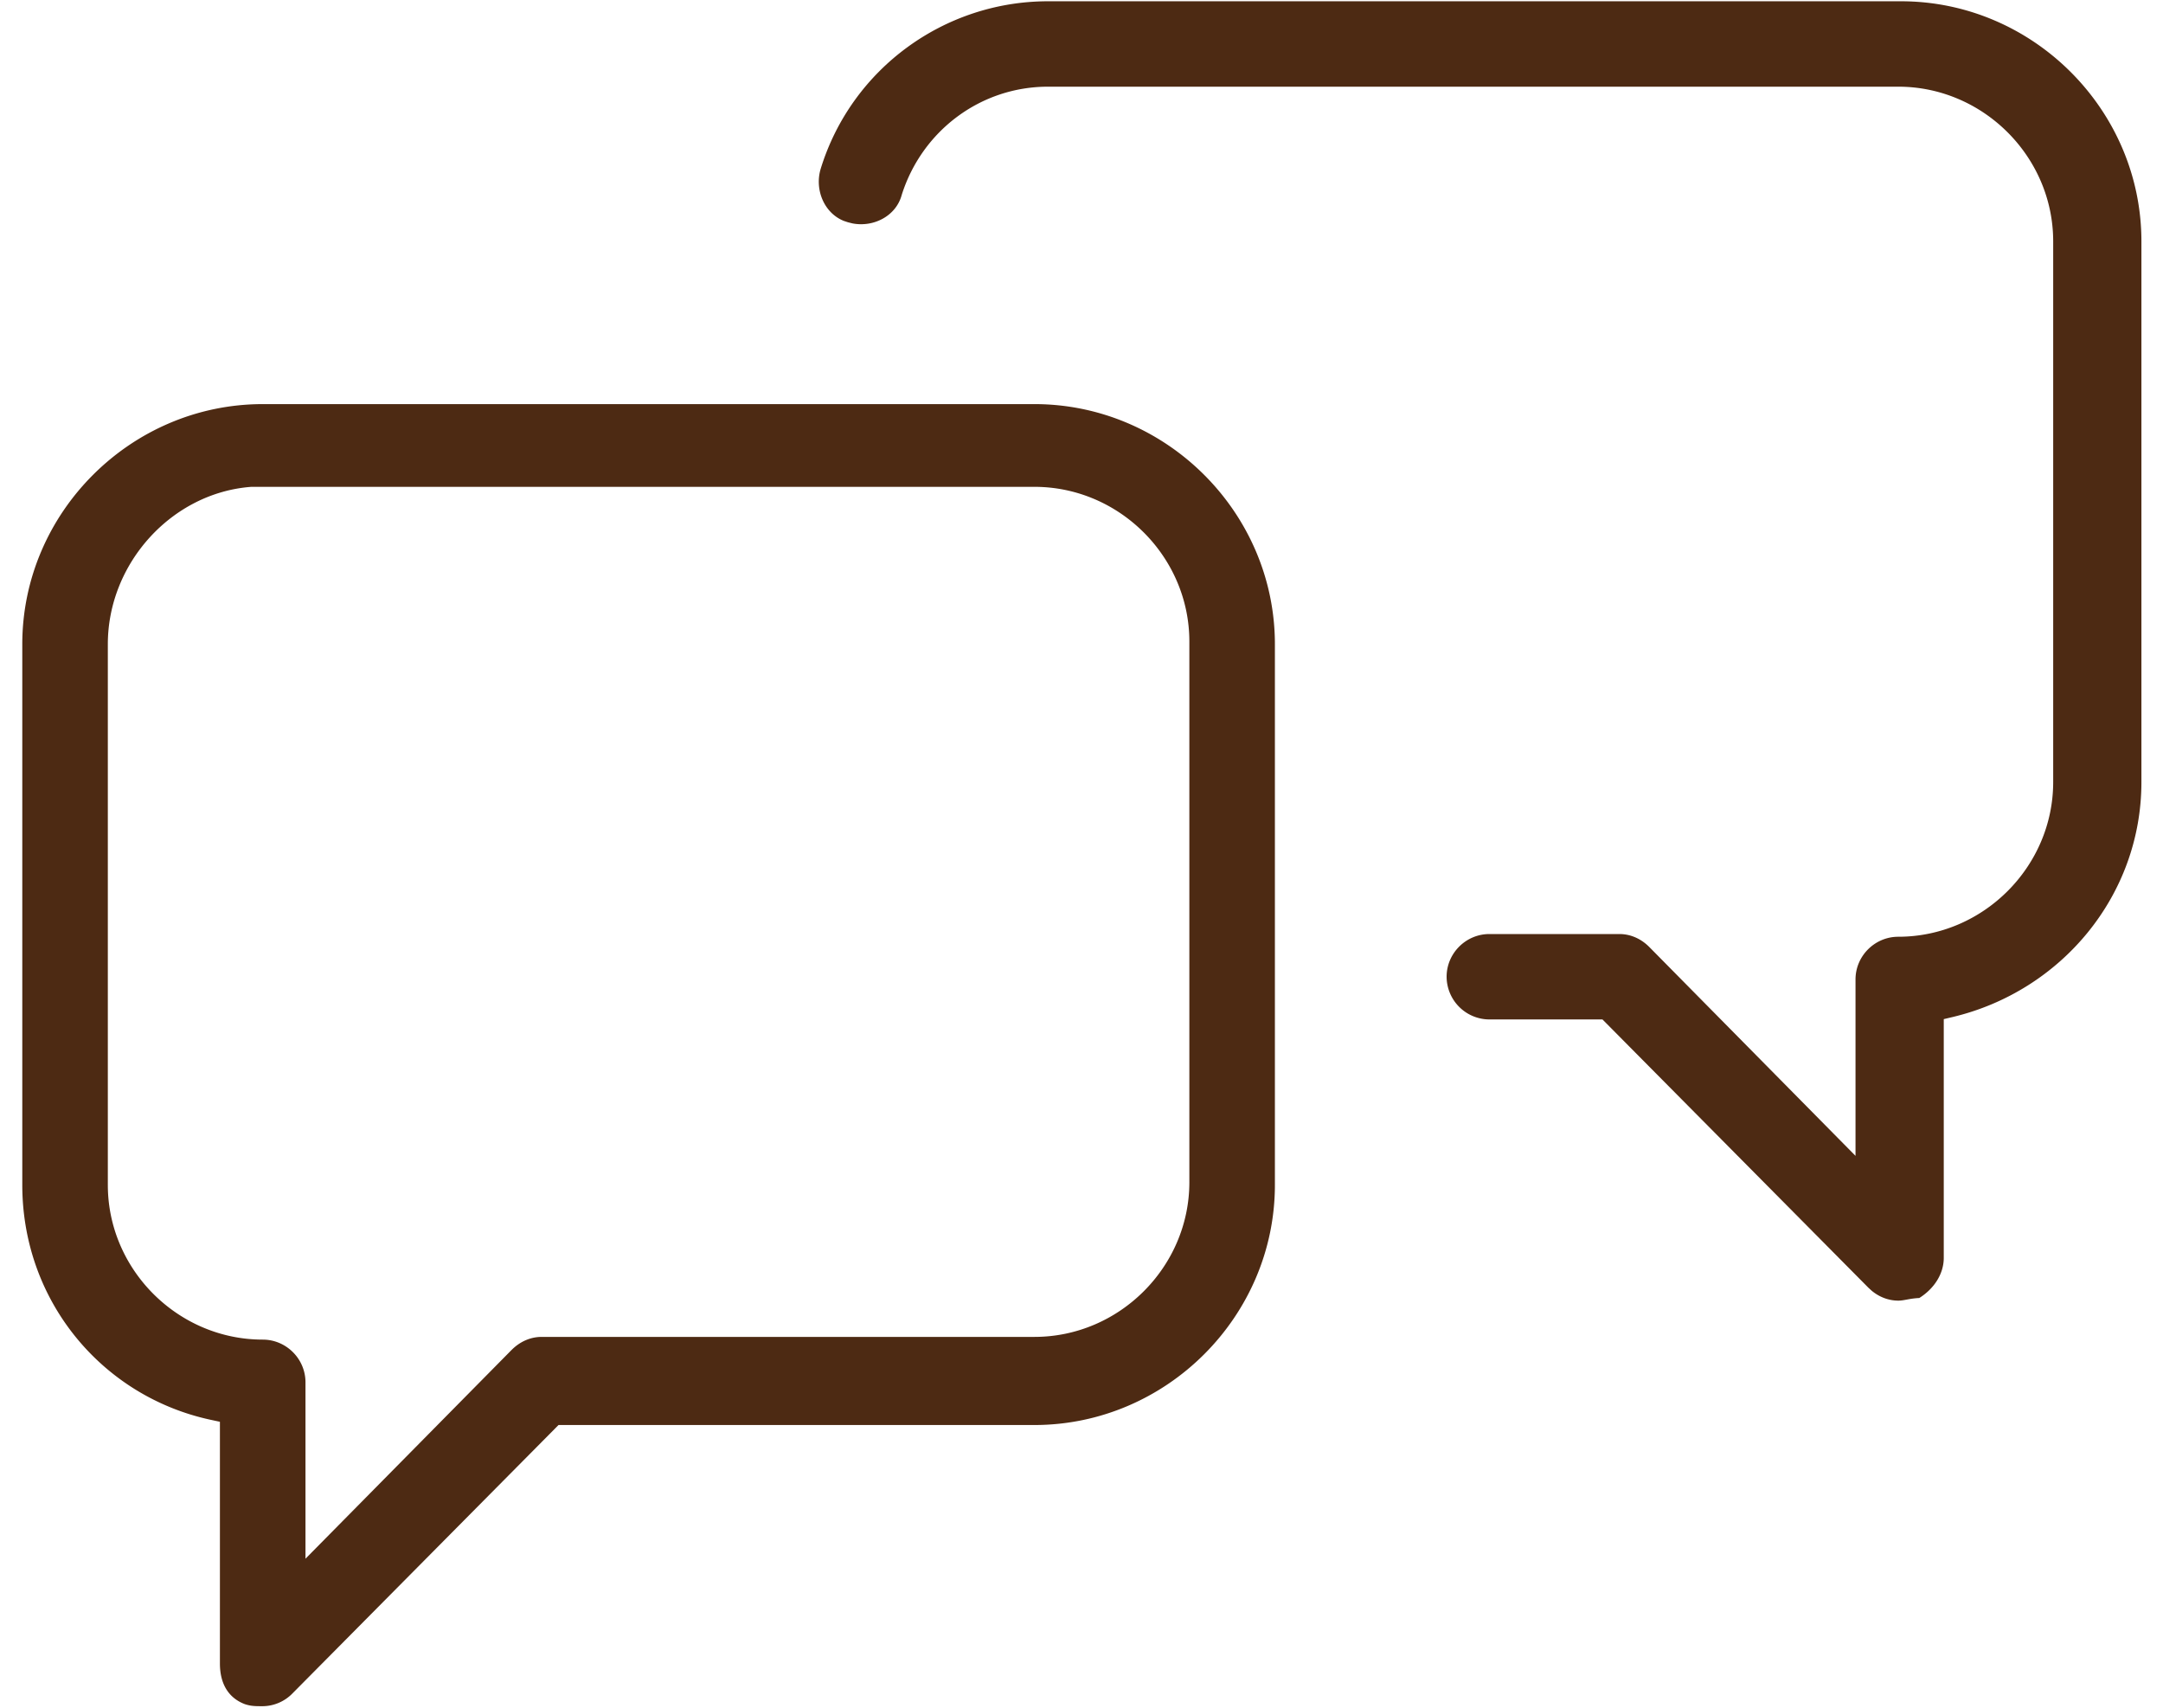
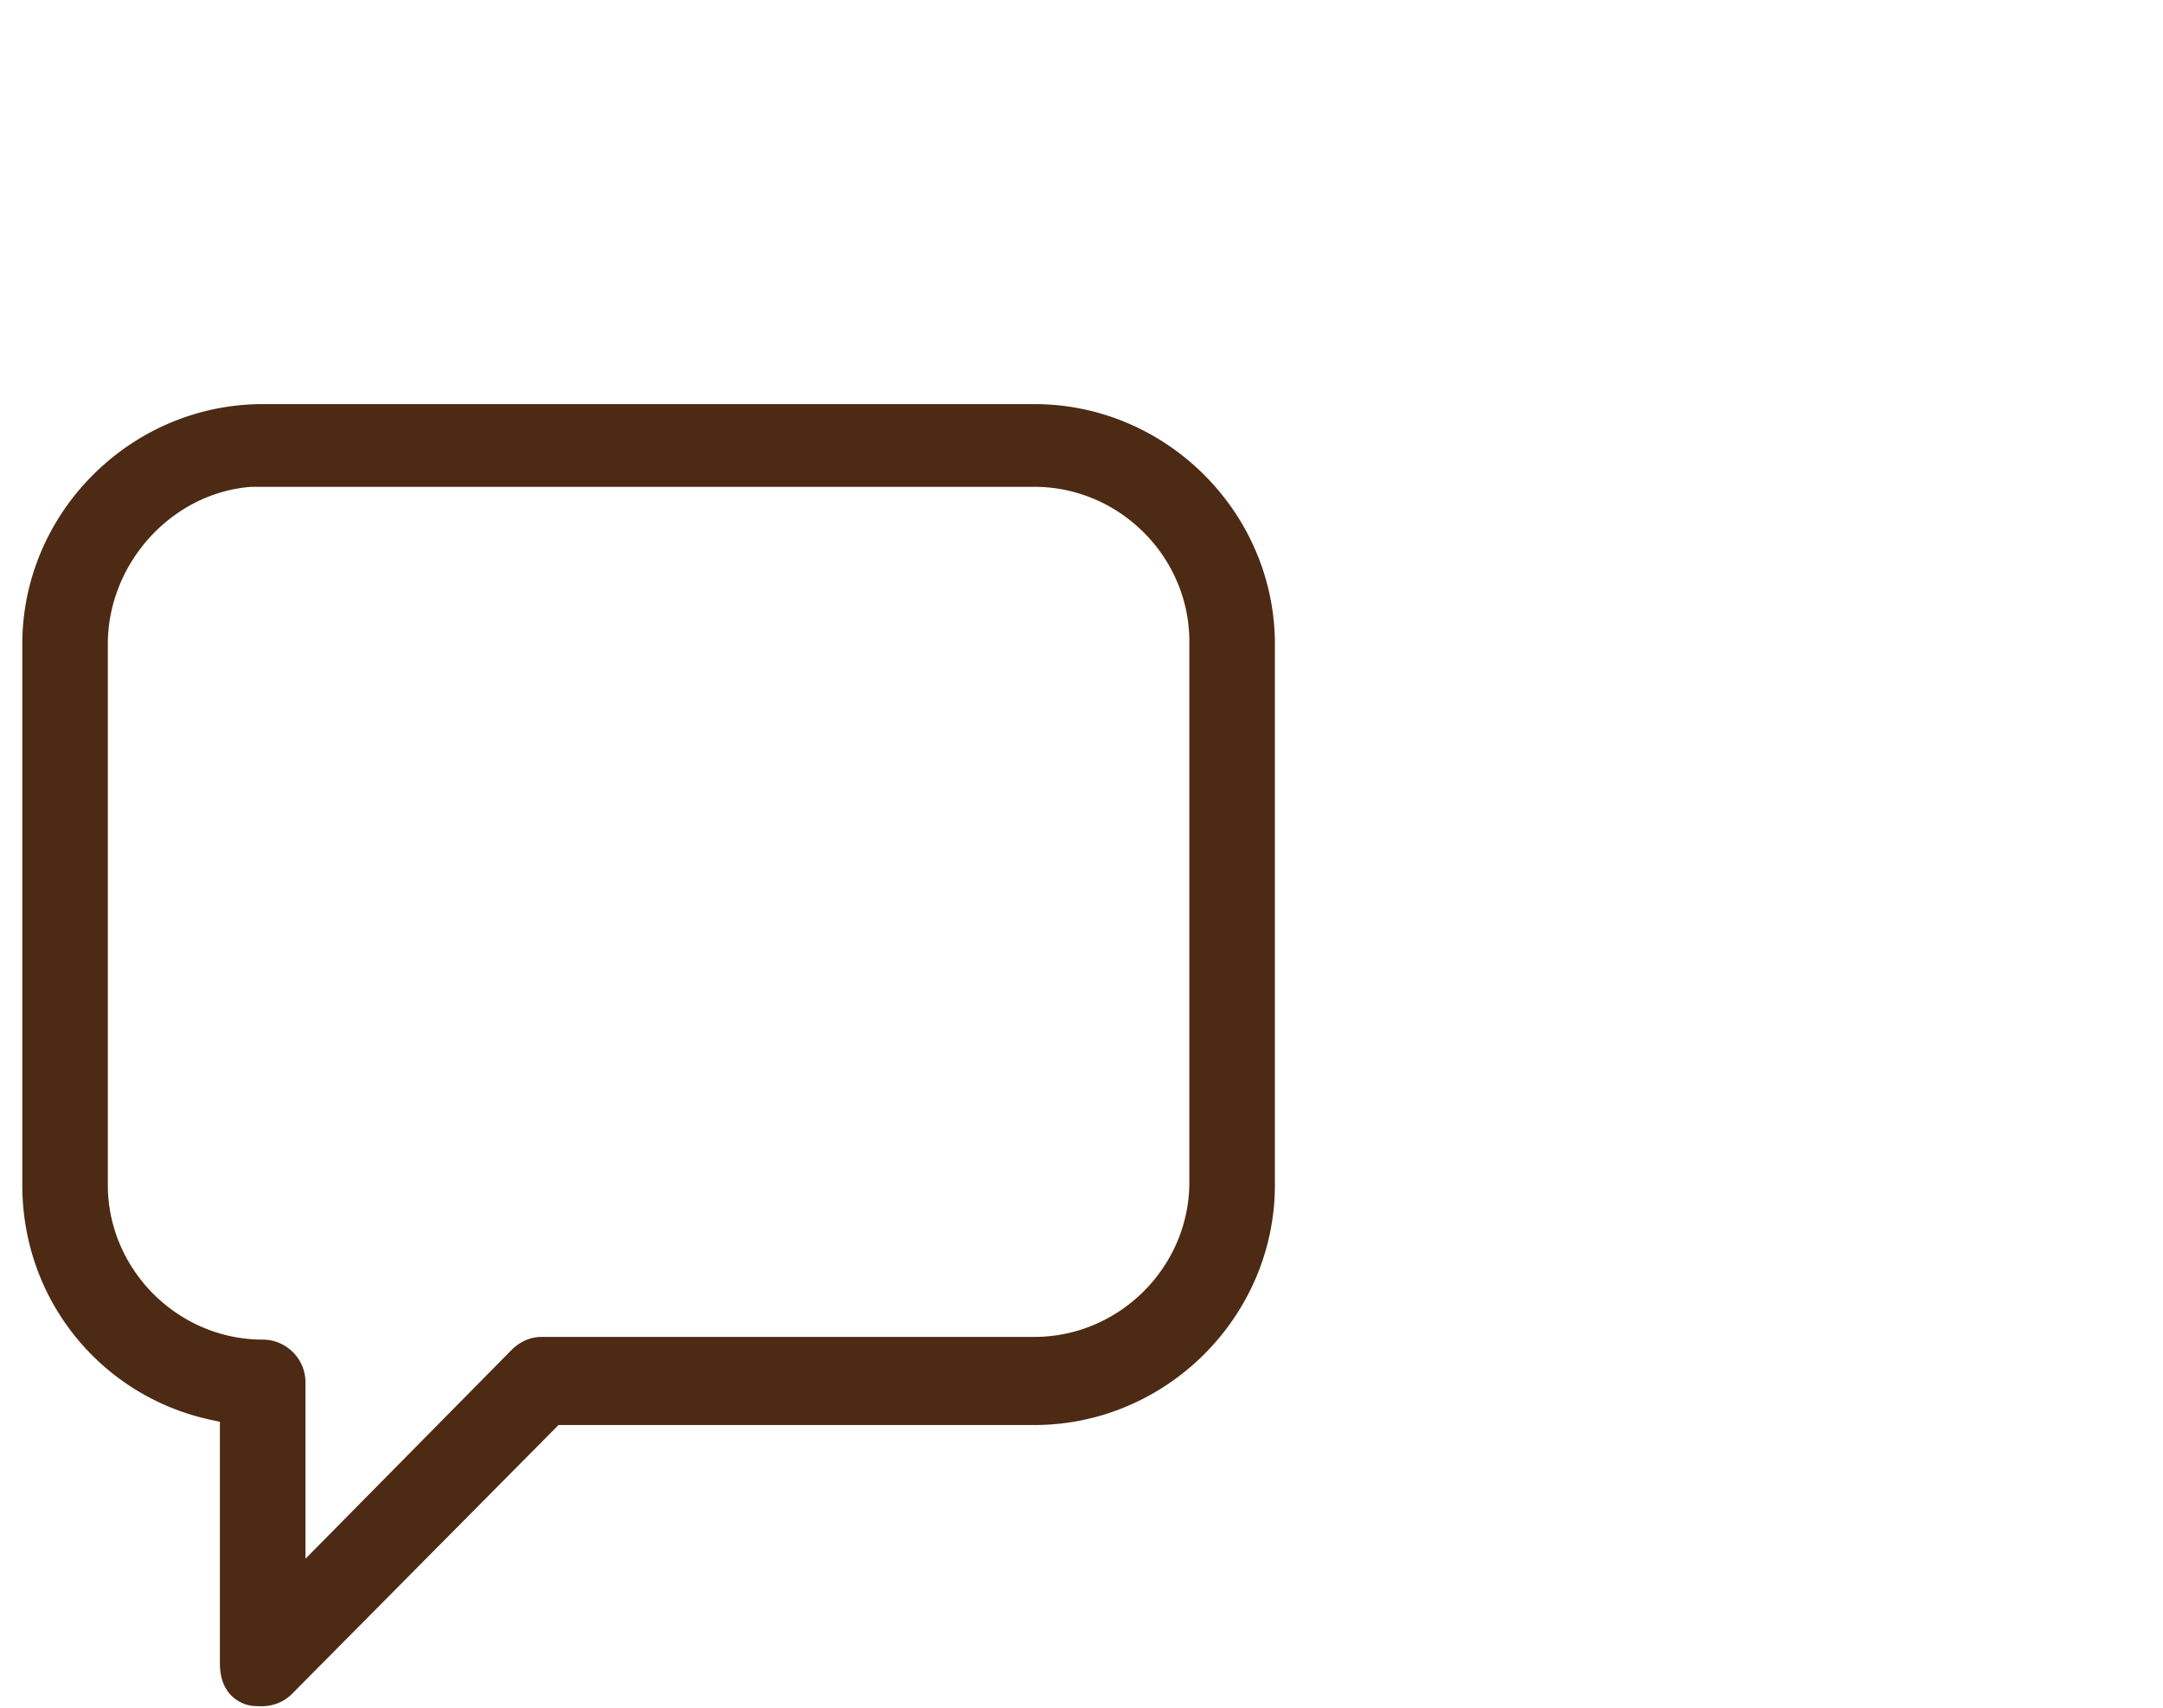
<svg xmlns="http://www.w3.org/2000/svg" viewBox="0 0 95 75" fill="none">
  <path clip-rule="evenodd" d="M45.434 17.748c5.789 0 10.56 4.764 10.56 10.544V52.04c0 5.78-4.771 10.543-10.56 10.544H24.53l-.146.148L12.85 74.367a1.852 1.852 0 0 1-1.312.566c-.348 0-.515-.003-.784-.09-.711-.27-1.095-.883-1.095-1.786V62.442l-.395-.085C4.499 61.337.979 57.145.979 52.04V28.292c0-5.78 4.771-10.544 10.56-10.544h33.895Zm-34.395 3.633c-3.496.26-6.303 3.36-6.303 6.911V52.04c0 3.719 3.078 6.793 6.803 6.793 1.032 0 1.878.845 1.878 1.876v7.747l9.06-9.177v.001c.386-.384.854-.566 1.311-.566h21.646c3.725 0 6.802-3.073 6.803-6.792V28.173c0-3.719-3.078-6.792-6.803-6.792H11.039Z" fill-rule="evenodd" fill="#4D2A13" />
-   <path d="M83.492.056c5.79 0 10.56 4.763 10.56 10.544v23.747c0 4.982-3.516 9.184-8.297 10.32l-.384.091v10.487c0 .697-.419 1.349-1.075 1.761-.212.01-.38.038-.521.064-.175.032-.277.051-.402.051-.4 0-.81-.14-1.163-.431l-.148-.135L70.528 44.92l-.147-.148h-4.966a1.884 1.884 0 0 1-1.879-1.875c0-1.03.847-1.876 1.88-1.876h5.708c.458 0 .926.181 1.31.566l9.061 9.176v-7.747c0-1.03.846-1.876 1.878-1.876 3.725 0 6.804-3.074 6.804-6.793V10.599c0-3.719-3.079-6.792-6.804-6.792H46.03c-2.959 0-5.526 1.928-6.422 4.741l-.003.01-.003.01c-.253.926-1.242 1.424-2.164 1.243l-.183-.046-.013-.003-.18-.06c-.868-.347-1.29-1.376-1.018-2.284v-.001C37.404 3 41.49.056 46.028.056h37.463Z" fill="#4D2A13" />
</svg>